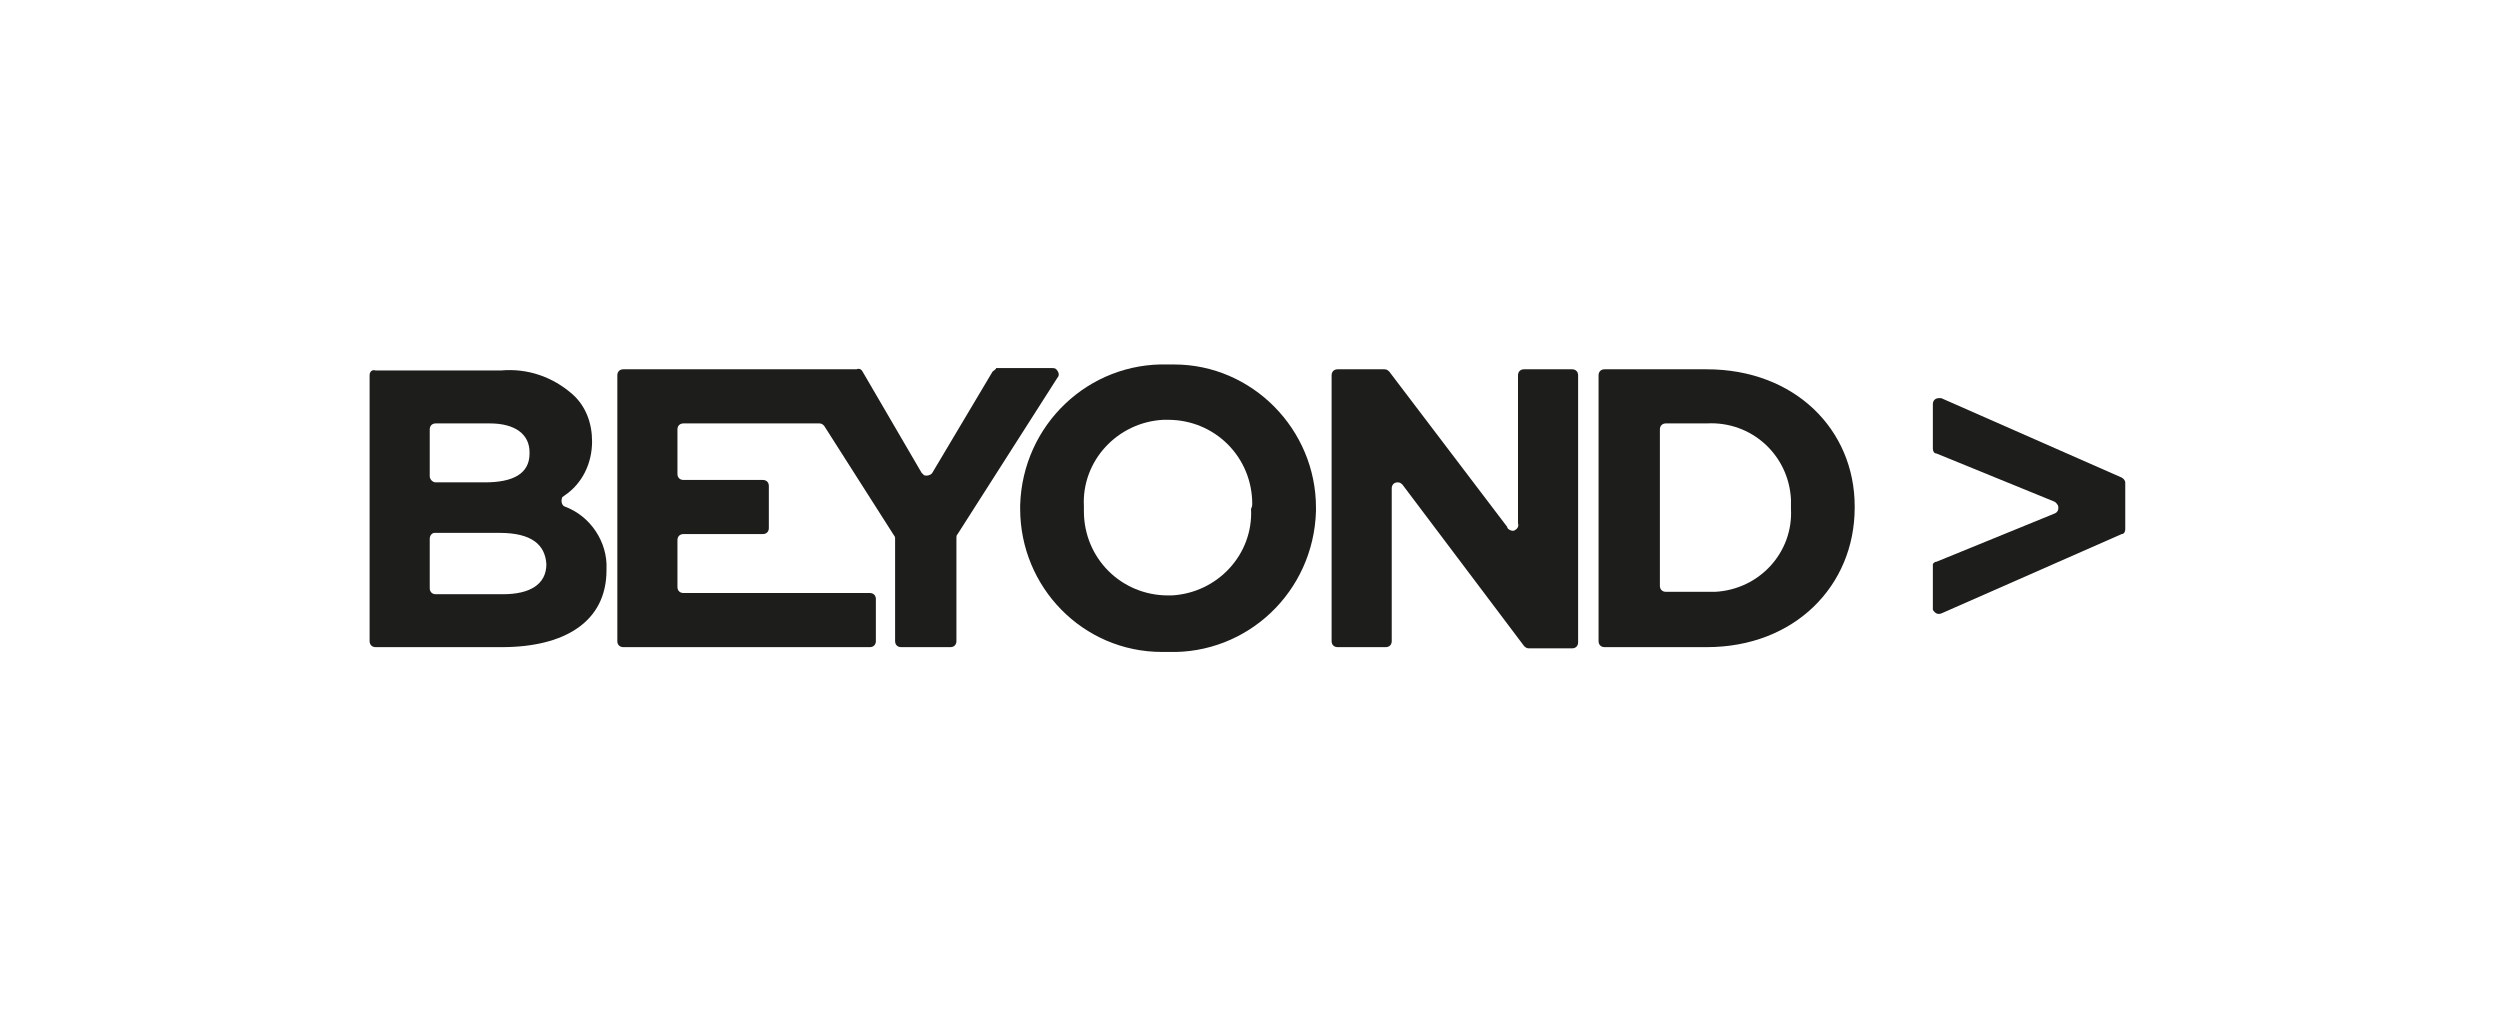
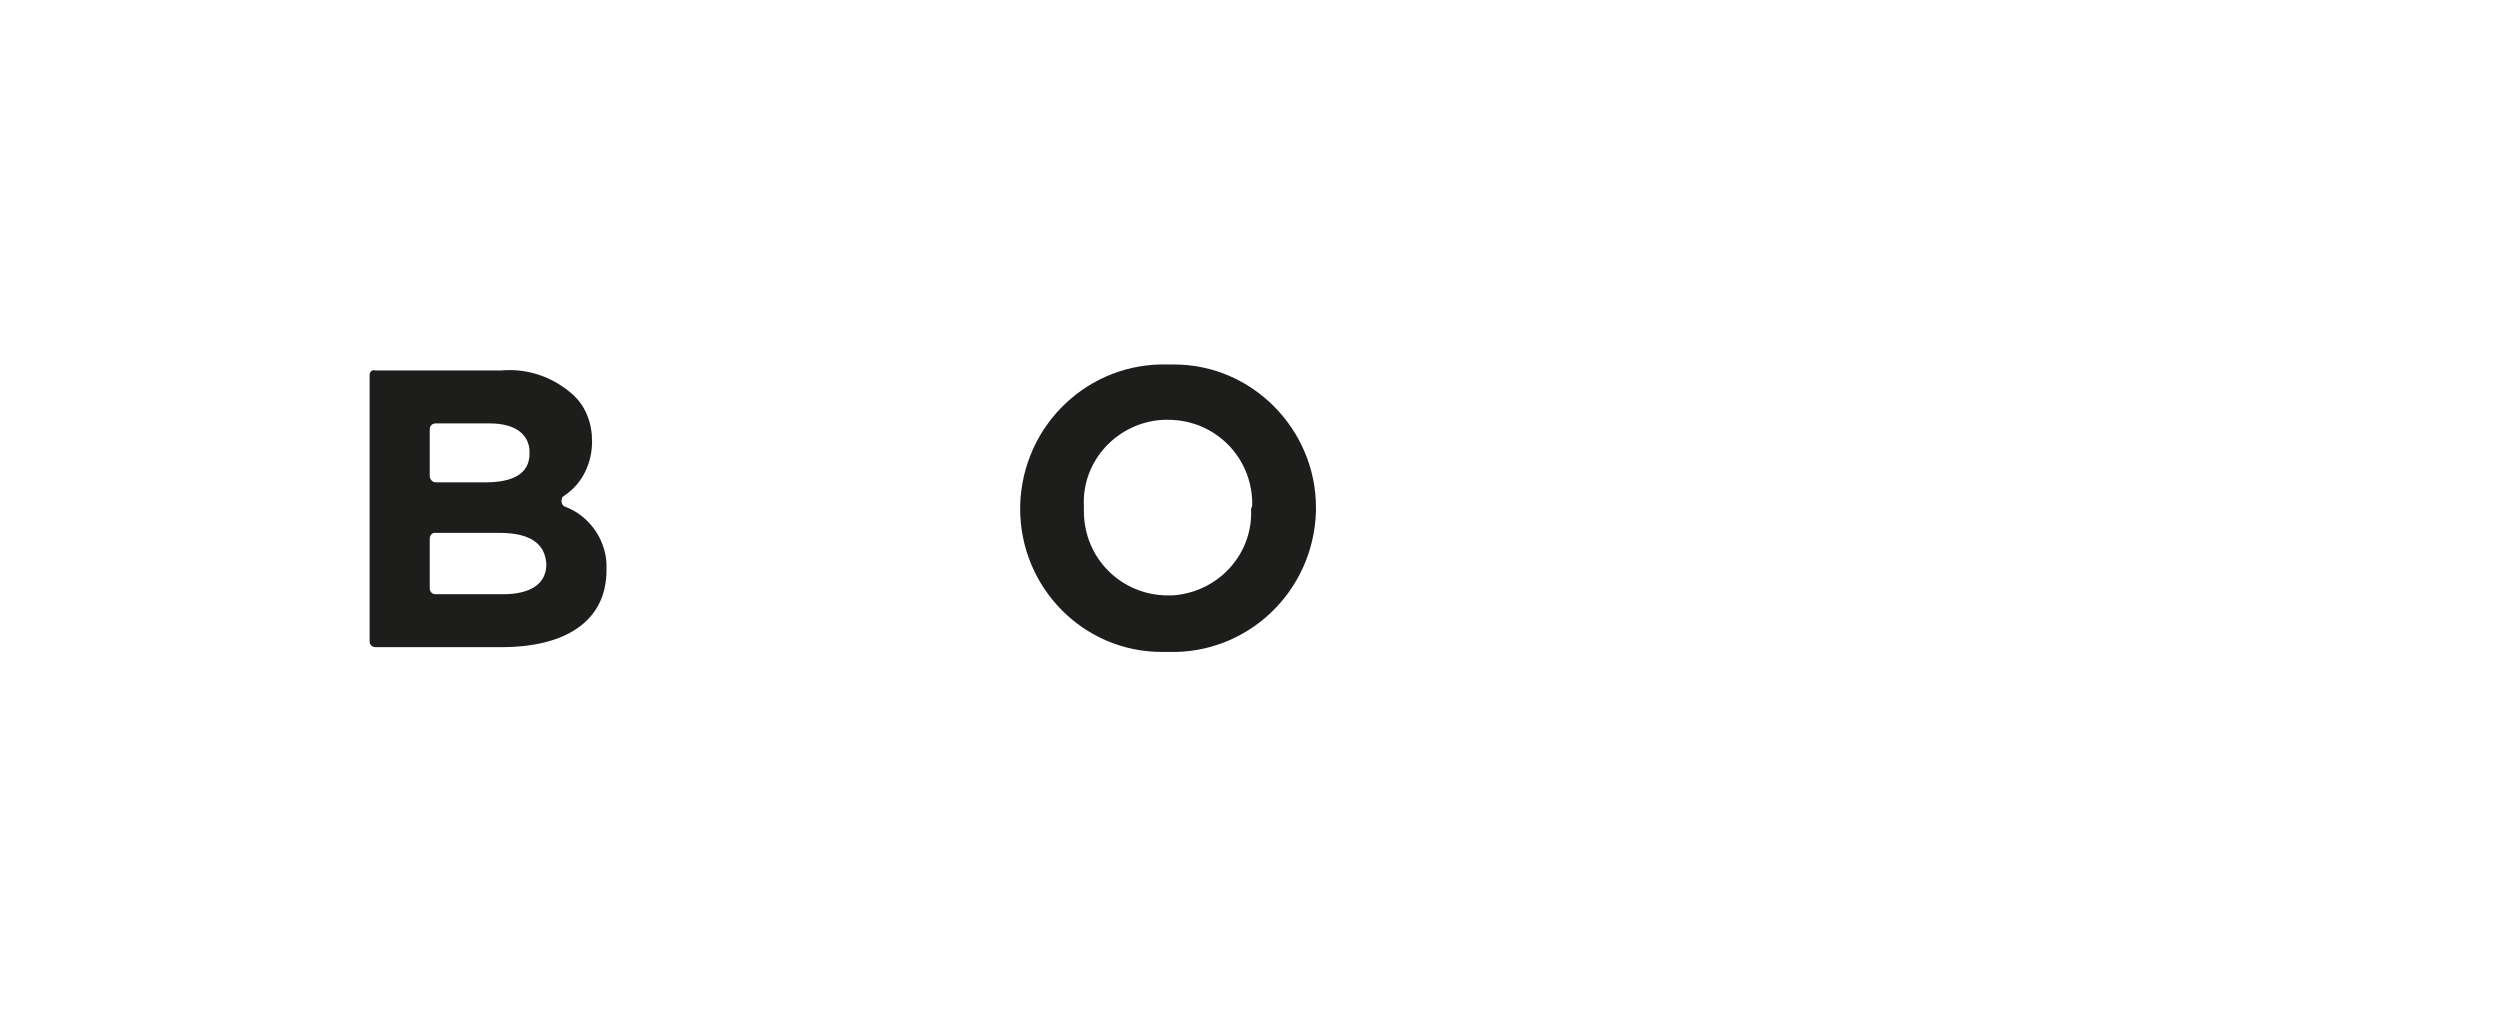
<svg xmlns="http://www.w3.org/2000/svg" width="487" height="197" viewBox="0 0 487 197" fill="none">
  <g clip-path="url(#clip0_1103_6210)">
    <path d="M109.948 98.649C109.479 98.415 109.245 97.712 109.479 97.009C109.479 96.775 109.714 96.775 109.948 96.54C113.462 94.197 115.336 90.214 115.336 85.996C115.336 82.482 114.164 79.201 111.588 76.858C107.605 73.344 102.686 71.704 97.533 72.172H73.171C72.469 71.938 72 72.406 72 73.109V124.892C72 125.595 72.469 126.063 73.171 126.063H97.767C109.948 126.063 118.147 121.143 118.147 111.068V110.833C118.381 105.678 115.101 100.524 109.948 98.649ZM83.712 83.653C83.712 82.95 84.181 82.482 84.884 82.482H95.425C100.344 82.482 103.155 84.591 103.155 88.105V88.34C103.155 92.323 99.875 93.963 94.488 93.963H84.884C84.181 93.963 83.712 93.26 83.712 92.791V83.653ZM106.434 109.896C106.434 113.879 103.155 115.754 98.001 115.754H84.884C84.181 115.754 83.712 115.285 83.712 114.582V104.976C83.712 104.273 84.181 103.804 84.649 103.804H97.299C103.623 103.804 106.2 106.147 106.434 109.896Z" fill="#1D1D1B" />
-     <path d="M193.34 72.406L181.627 92.088C181.393 92.557 180.456 92.791 179.988 92.557C179.754 92.322 179.754 92.322 179.519 92.088L168.041 72.406C167.807 71.937 167.338 71.703 166.87 71.937H121.426C120.723 71.937 120.255 72.406 120.255 73.109V124.891C120.255 125.594 120.723 126.063 121.426 126.063H169.447C170.149 126.063 170.618 125.594 170.618 124.891V116.691C170.618 115.988 170.149 115.519 169.447 115.519H133.138C132.436 115.519 131.967 115.05 131.967 114.347V105.209C131.967 104.506 132.436 104.038 133.138 104.038H148.599C149.301 104.038 149.77 103.569 149.77 102.866V94.665C149.77 93.963 149.301 93.494 148.599 93.494H133.138C132.436 93.494 131.967 93.025 131.967 92.322V83.653C131.967 82.95 132.436 82.481 133.138 82.481H159.608C160.077 82.481 160.311 82.716 160.545 82.95L174.132 104.272C174.366 104.506 174.366 104.741 174.366 104.975V124.891C174.366 125.594 174.834 126.063 175.537 126.063H185.141C185.844 126.063 186.312 125.594 186.312 124.891V104.741C186.312 104.506 186.312 104.272 186.547 104.038L205.989 73.578C206.458 73.109 206.223 72.406 205.755 71.937C205.521 71.703 205.286 71.703 204.818 71.703H194.043C194.043 71.937 193.574 72.172 193.34 72.406Z" fill="#1D1D1B" />
    <path d="M227.54 71C212.08 70.532 199.196 82.716 198.728 98.415C198.728 98.649 198.728 98.883 198.728 99.118C198.728 114.348 210.908 127 226.369 127C226.837 127 227.071 127 227.54 127C243 127.469 255.884 115.285 256.352 99.586C256.352 99.352 256.352 99.118 256.352 99.118V98.883C256.352 83.653 243.937 71 228.711 71C228.243 71 228.008 71 227.54 71ZM243.703 99.118C244.171 108.021 237.144 115.519 228.243 115.988C228.008 115.988 227.774 115.988 227.54 115.988C218.404 115.988 211.143 108.724 211.143 99.586C211.143 99.352 211.143 99.118 211.143 98.883V98.649C210.674 89.745 217.702 82.247 226.603 81.779C226.837 81.779 227.306 81.779 227.54 81.779C236.675 81.779 243.937 89.042 243.937 98.18C243.937 98.415 243.937 98.649 243.703 99.118Z" fill="#1D1D1B" />
-     <path d="M293.597 102.632L270.641 72.406C270.407 72.172 270.173 71.938 269.704 71.938H260.569C259.866 71.938 259.397 72.406 259.397 73.109V124.891C259.397 125.594 259.866 126.063 260.569 126.063H269.939C270.641 126.063 271.11 125.594 271.11 124.891V95.134C271.11 94.431 271.578 93.963 272.281 93.963C272.75 93.963 272.984 94.197 273.218 94.431L296.877 125.829C297.111 126.063 297.345 126.297 297.814 126.297H306.247C306.95 126.297 307.418 125.829 307.418 125.126V73.109C307.418 72.406 306.95 71.938 306.247 71.938H296.877C296.174 71.938 295.706 72.406 295.706 73.109V101.929C295.94 102.632 295.471 103.101 295.003 103.335C294.534 103.569 293.597 103.101 293.597 102.632Z" fill="#1D1D1B" />
-     <path d="M332.482 71.938H312.571C311.868 71.938 311.4 72.406 311.4 73.109V124.891C311.4 125.594 311.868 126.063 312.571 126.063H332.482C349.582 126.063 361.294 114.113 361.294 98.883V98.649C361.294 83.653 349.582 71.938 332.482 71.938ZM348.879 99.117C349.348 107.553 342.789 114.816 334.122 115.285C333.653 115.285 332.951 115.285 332.482 115.285H324.518C323.815 115.285 323.346 114.816 323.346 114.113V83.653C323.346 82.95 323.815 82.481 324.518 82.481H332.482C341.149 82.013 348.411 88.573 348.879 97.243C348.879 97.946 348.879 98.415 348.879 99.117Z" fill="#1D1D1B" />
-     <path d="M377.223 109.428L400.179 100.055C400.882 99.821 401.116 99.118 400.882 98.415C400.648 98.181 400.648 97.947 400.179 97.712L377.223 88.34C376.755 88.34 376.521 87.871 376.521 87.403V78.733C376.521 78.03 376.989 77.561 377.692 77.561C377.926 77.561 377.926 77.561 378.16 77.561L413.297 93.026C413.766 93.26 414 93.729 414 93.963V103.101C414 103.57 413.766 104.039 413.297 104.039L378.16 119.503C377.457 119.737 376.989 119.503 376.521 118.8C376.521 118.566 376.521 118.566 376.521 118.331V109.896C376.521 109.896 376.755 109.428 377.223 109.428Z" fill="#1D1D1B" />
  </g>
  <defs>
    <clipPath id="clip0_1103_6210">
      <rect width="342" height="56" fill="white" transform="translate(72 71)" />
    </clipPath>
  </defs>
</svg>